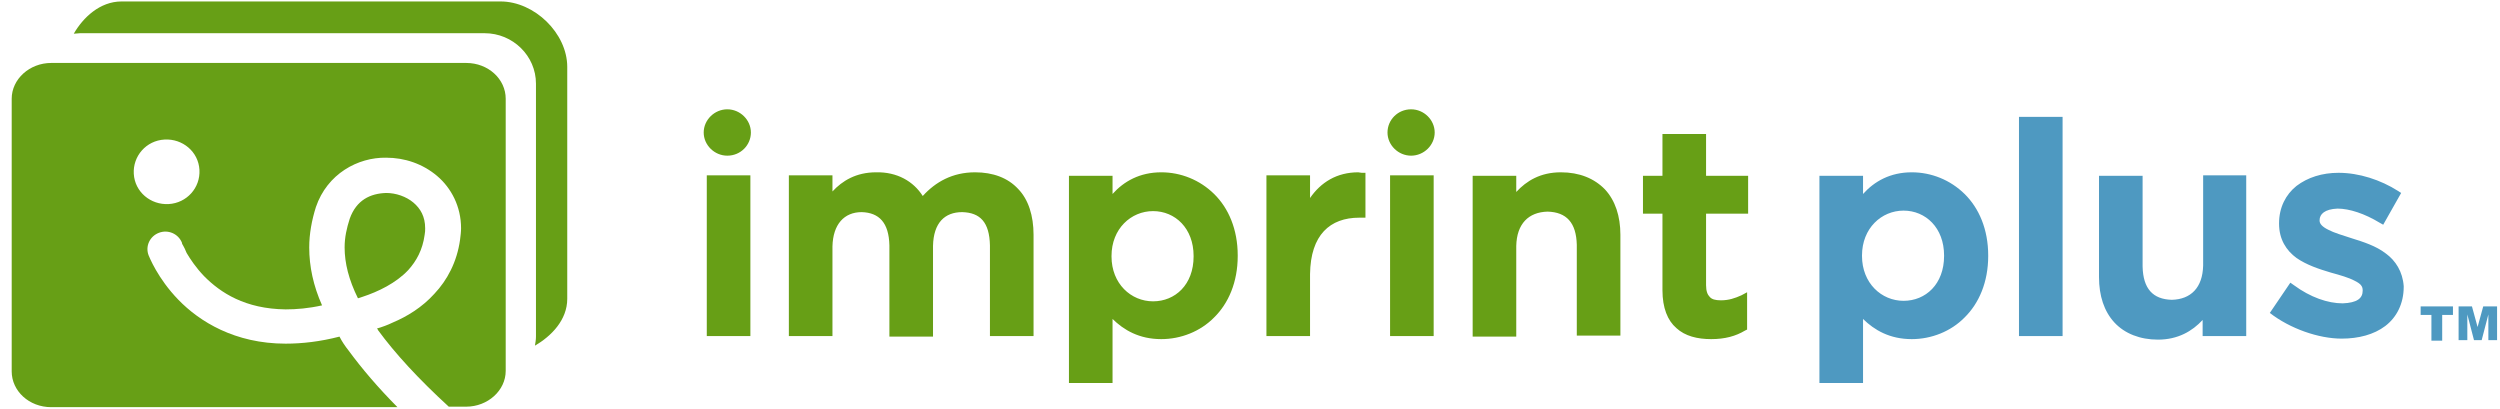
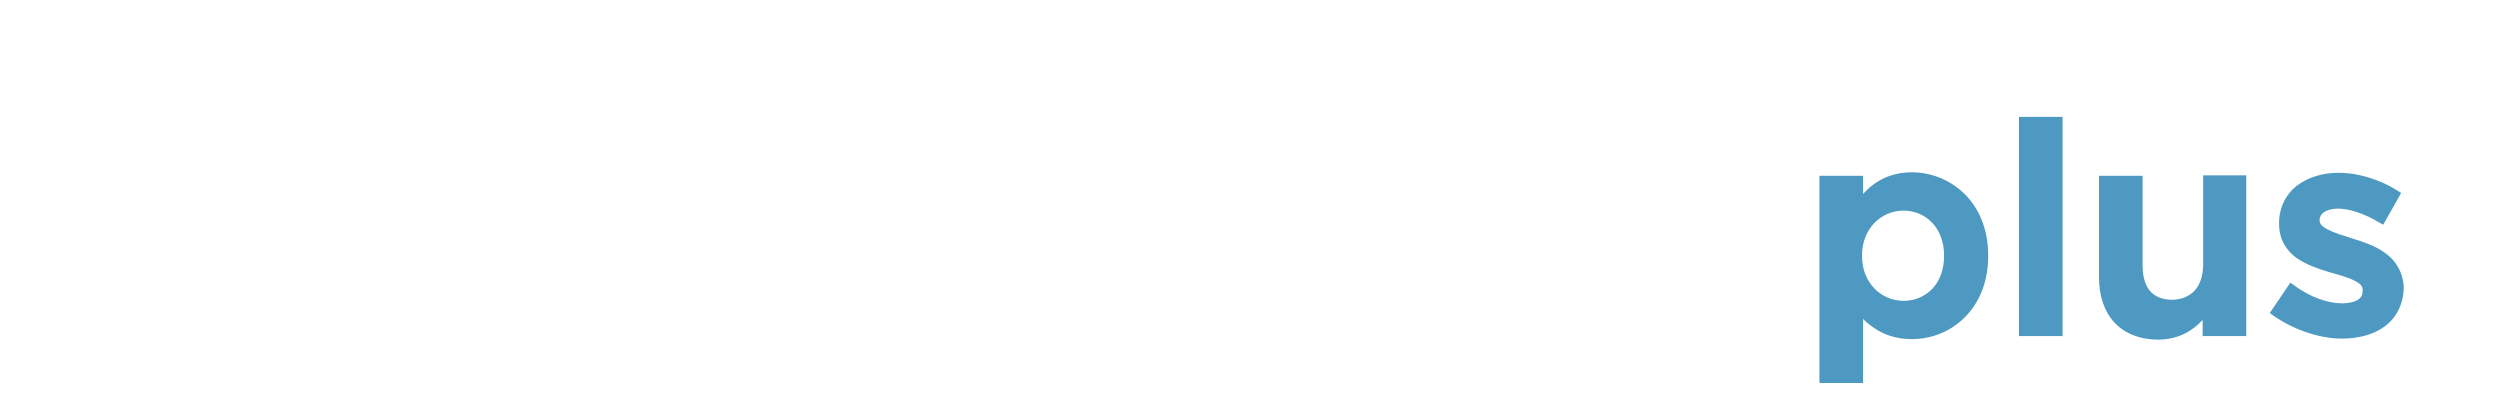
<svg xmlns="http://www.w3.org/2000/svg" width="171" height="28" viewBox="0 0 171 28" fill="none">
-   <path d="M34.239 0.1H8.309C6.835 0.1 5.677 1.203 5.046 2.306C5.186 2.306 5.326 2.272 5.467 2.272H33.151C35.081 2.272 36.66 3.823 36.66 5.719V23.024C36.66 23.231 36.624 23.438 36.59 23.644C37.712 22.989 38.8 21.886 38.8 20.439V4.581C38.8 2.272 36.554 0.1 34.239 0.1Z" fill="#679F16" />
-   <path d="M49.747 7.477C48.87 7.477 48.133 8.201 48.133 9.063C48.133 9.925 48.87 10.648 49.747 10.648C50.66 10.648 51.361 9.925 51.361 9.063C51.361 8.201 50.624 7.477 49.747 7.477ZM96.519 7.477C95.607 7.477 94.905 8.201 94.905 9.063C94.905 9.925 95.642 10.648 96.519 10.648C97.397 10.648 98.133 9.925 98.133 9.063C98.133 8.201 97.397 7.477 96.519 7.477ZM119.572 14.613V12.027H116.695V9.166H113.712V12.027H112.379V14.613H113.712V19.852C113.712 21.059 114.063 21.921 114.66 22.438C115.256 22.989 116.098 23.196 117.046 23.196C117.993 23.196 118.73 22.989 119.361 22.61L119.502 22.541V19.99L119.116 20.197C118.66 20.404 118.239 20.542 117.712 20.542C117.326 20.542 117.081 20.473 116.94 20.301C116.8 20.163 116.695 19.921 116.695 19.508V14.613H119.572ZM106.765 11.786C105.361 11.786 104.414 12.372 103.712 13.13V12.027H100.73V23.024H103.712V16.819C103.747 15.302 104.554 14.509 105.853 14.475C107.151 14.509 107.818 15.233 107.853 16.75V22.955H110.835V16.061C110.835 14.785 110.484 13.716 109.782 12.958C109.046 12.2 108.028 11.786 106.765 11.786ZM95.081 22.989H98.063V11.993H95.081V22.989ZM92.905 11.786C91.432 11.786 90.344 12.475 89.607 13.544V11.993H86.624V22.989H89.607V18.749C89.642 16.061 90.975 14.889 92.975 14.889H93.397V11.82H93.151C93.046 11.82 92.975 11.786 92.905 11.786ZM78.87 20.611C77.361 20.611 76.028 19.404 76.028 17.543V17.508C76.028 15.647 77.361 14.44 78.87 14.44C80.379 14.44 81.642 15.612 81.642 17.508V17.543C81.642 19.473 80.379 20.611 78.87 20.611ZM79.432 11.786C77.958 11.786 76.87 12.406 76.098 13.268V12.027H73.116V26.195H76.098V21.817C76.87 22.576 77.923 23.196 79.432 23.196C80.765 23.196 82.098 22.679 83.046 21.714C84.028 20.749 84.66 19.301 84.66 17.508V17.474C84.66 15.681 84.028 14.233 83.046 13.268C82.063 12.303 80.765 11.786 79.432 11.786ZM66.695 11.786C65.151 11.786 63.993 12.441 63.116 13.406C62.484 12.406 61.361 11.752 59.923 11.786C58.554 11.786 57.607 12.372 56.94 13.096V11.993H53.958V22.989H56.94V16.853C56.975 15.337 57.747 14.509 58.94 14.509C60.133 14.544 60.8 15.233 60.835 16.784V23.024H63.818V16.819C63.853 15.233 64.625 14.509 65.817 14.509C67.046 14.544 67.677 15.199 67.712 16.784V22.989H70.695V16.061C70.695 14.751 70.344 13.648 69.642 12.924C68.94 12.165 67.923 11.786 66.695 11.786ZM48.344 22.989H51.326V11.993H48.344V22.989Z" fill="#679F16" />
-   <path d="M27.923 18.474C28.484 17.853 28.905 17.095 29.046 16.061C29.081 15.888 29.081 15.75 29.081 15.612C29.081 14.819 28.765 14.268 28.274 13.854C27.782 13.441 27.081 13.199 26.414 13.199C25.326 13.234 24.379 13.682 23.923 14.957C23.712 15.612 23.572 16.233 23.572 16.922C23.572 17.991 23.853 19.128 24.484 20.404C24.59 20.369 24.695 20.335 24.8 20.301C25.853 19.956 27.081 19.37 27.923 18.474ZM11.537 13.958C10.309 14.027 9.221 13.13 9.151 11.889C9.081 10.683 9.993 9.614 11.256 9.545C12.484 9.476 13.572 10.373 13.642 11.614C13.712 12.855 12.765 13.889 11.537 13.958ZM31.888 4.306H3.502C2.028 4.306 0.8 5.409 0.8 6.753V25.402C0.8 26.747 1.993 27.85 3.502 27.85H27.186C25.853 26.506 24.765 25.23 23.853 23.989C23.607 23.679 23.396 23.369 23.221 23.024C21.888 23.369 20.66 23.506 19.537 23.506C16.063 23.506 13.642 21.99 12.204 20.507C10.765 19.025 10.204 17.543 10.168 17.474C9.923 16.853 10.239 16.164 10.87 15.923C11.502 15.681 12.204 15.992 12.449 16.612C12.449 16.612 12.449 16.612 12.449 16.647C12.449 16.681 12.484 16.715 12.519 16.784C12.589 16.888 12.66 17.06 12.765 17.302C13.011 17.715 13.396 18.301 13.958 18.887C15.081 20.025 16.765 21.128 19.537 21.162C20.274 21.162 21.116 21.093 22.028 20.887C21.432 19.542 21.151 18.232 21.151 16.922C21.151 15.992 21.326 15.061 21.607 14.165C22.379 11.889 24.484 10.752 26.414 10.786C27.677 10.786 28.905 11.2 29.888 12.027C30.87 12.855 31.537 14.13 31.537 15.612C31.537 15.854 31.502 16.13 31.467 16.405C31.256 17.922 30.59 19.163 29.712 20.094C28.87 21.024 27.853 21.645 26.87 22.059C26.519 22.231 26.133 22.369 25.782 22.472C25.817 22.507 25.853 22.541 25.853 22.576C27.011 24.162 28.625 25.919 30.695 27.816H31.888C33.361 27.816 34.59 26.712 34.59 25.368V6.753C34.59 5.409 33.397 4.306 31.888 4.306Z" fill="#679F16" />
-   <path d="M168.133 20.956H169.081L169.467 22.369L169.853 20.956H170.8V23.265H170.204V21.507L169.747 23.265H169.221L168.765 21.507V23.265H168.168V20.956H168.133ZM165.572 20.956H167.782V21.542H167.046V23.3H166.309V21.542H165.572V20.956Z" fill="#4E99C1" />
  <path d="M163.186 17.336C162.519 16.819 161.642 16.543 160.87 16.302C160.239 16.095 159.642 15.923 159.256 15.716C158.835 15.509 158.66 15.302 158.66 15.095V15.061C158.66 14.647 159.011 14.303 159.888 14.268C160.695 14.268 161.747 14.613 162.765 15.233L163.011 15.371L164.239 13.199L164.028 13.062C162.835 12.303 161.361 11.82 159.958 11.82C158.835 11.82 157.853 12.131 157.081 12.717C156.344 13.303 155.888 14.199 155.888 15.268V15.302C155.888 16.371 156.379 17.129 157.081 17.646C157.782 18.129 158.625 18.405 159.432 18.646C160.063 18.818 160.66 18.991 161.046 19.198C161.467 19.404 161.607 19.577 161.607 19.852V19.887C161.607 20.404 161.221 20.714 160.239 20.749C159.221 20.749 158.028 20.335 156.905 19.508L156.66 19.335L155.256 21.404C156.625 22.472 158.589 23.162 160.168 23.162C161.326 23.162 162.379 22.886 163.151 22.3C163.923 21.714 164.414 20.783 164.414 19.611V19.577C164.344 18.577 163.853 17.819 163.186 17.336ZM150.695 18.163C150.66 19.68 149.853 20.473 148.554 20.507C147.256 20.473 146.589 19.749 146.554 18.232V12.027H143.572V18.956C143.572 20.232 143.923 21.3 144.625 22.059C145.326 22.817 146.379 23.231 147.607 23.231C148.975 23.231 149.958 22.645 150.66 21.886V22.989H153.642V11.993H150.695V18.163ZM138.098 22.989H141.081V7.994H138.098V22.989ZM132.975 17.508C132.975 19.439 131.712 20.576 130.204 20.576C128.695 20.576 127.361 19.37 127.361 17.508V17.474C127.361 15.612 128.695 14.406 130.204 14.406C131.712 14.406 132.975 15.578 132.975 17.474V17.508ZM130.765 11.786C129.291 11.786 128.204 12.406 127.432 13.268V12.027H124.449V26.195H127.432V21.817C128.204 22.576 129.256 23.196 130.765 23.196C132.098 23.196 133.432 22.679 134.379 21.714C135.361 20.749 135.993 19.301 135.993 17.508V17.474C135.993 15.681 135.361 14.233 134.379 13.268C133.396 12.303 132.098 11.786 130.765 11.786Z" fill="#4E99C1" />
</svg>